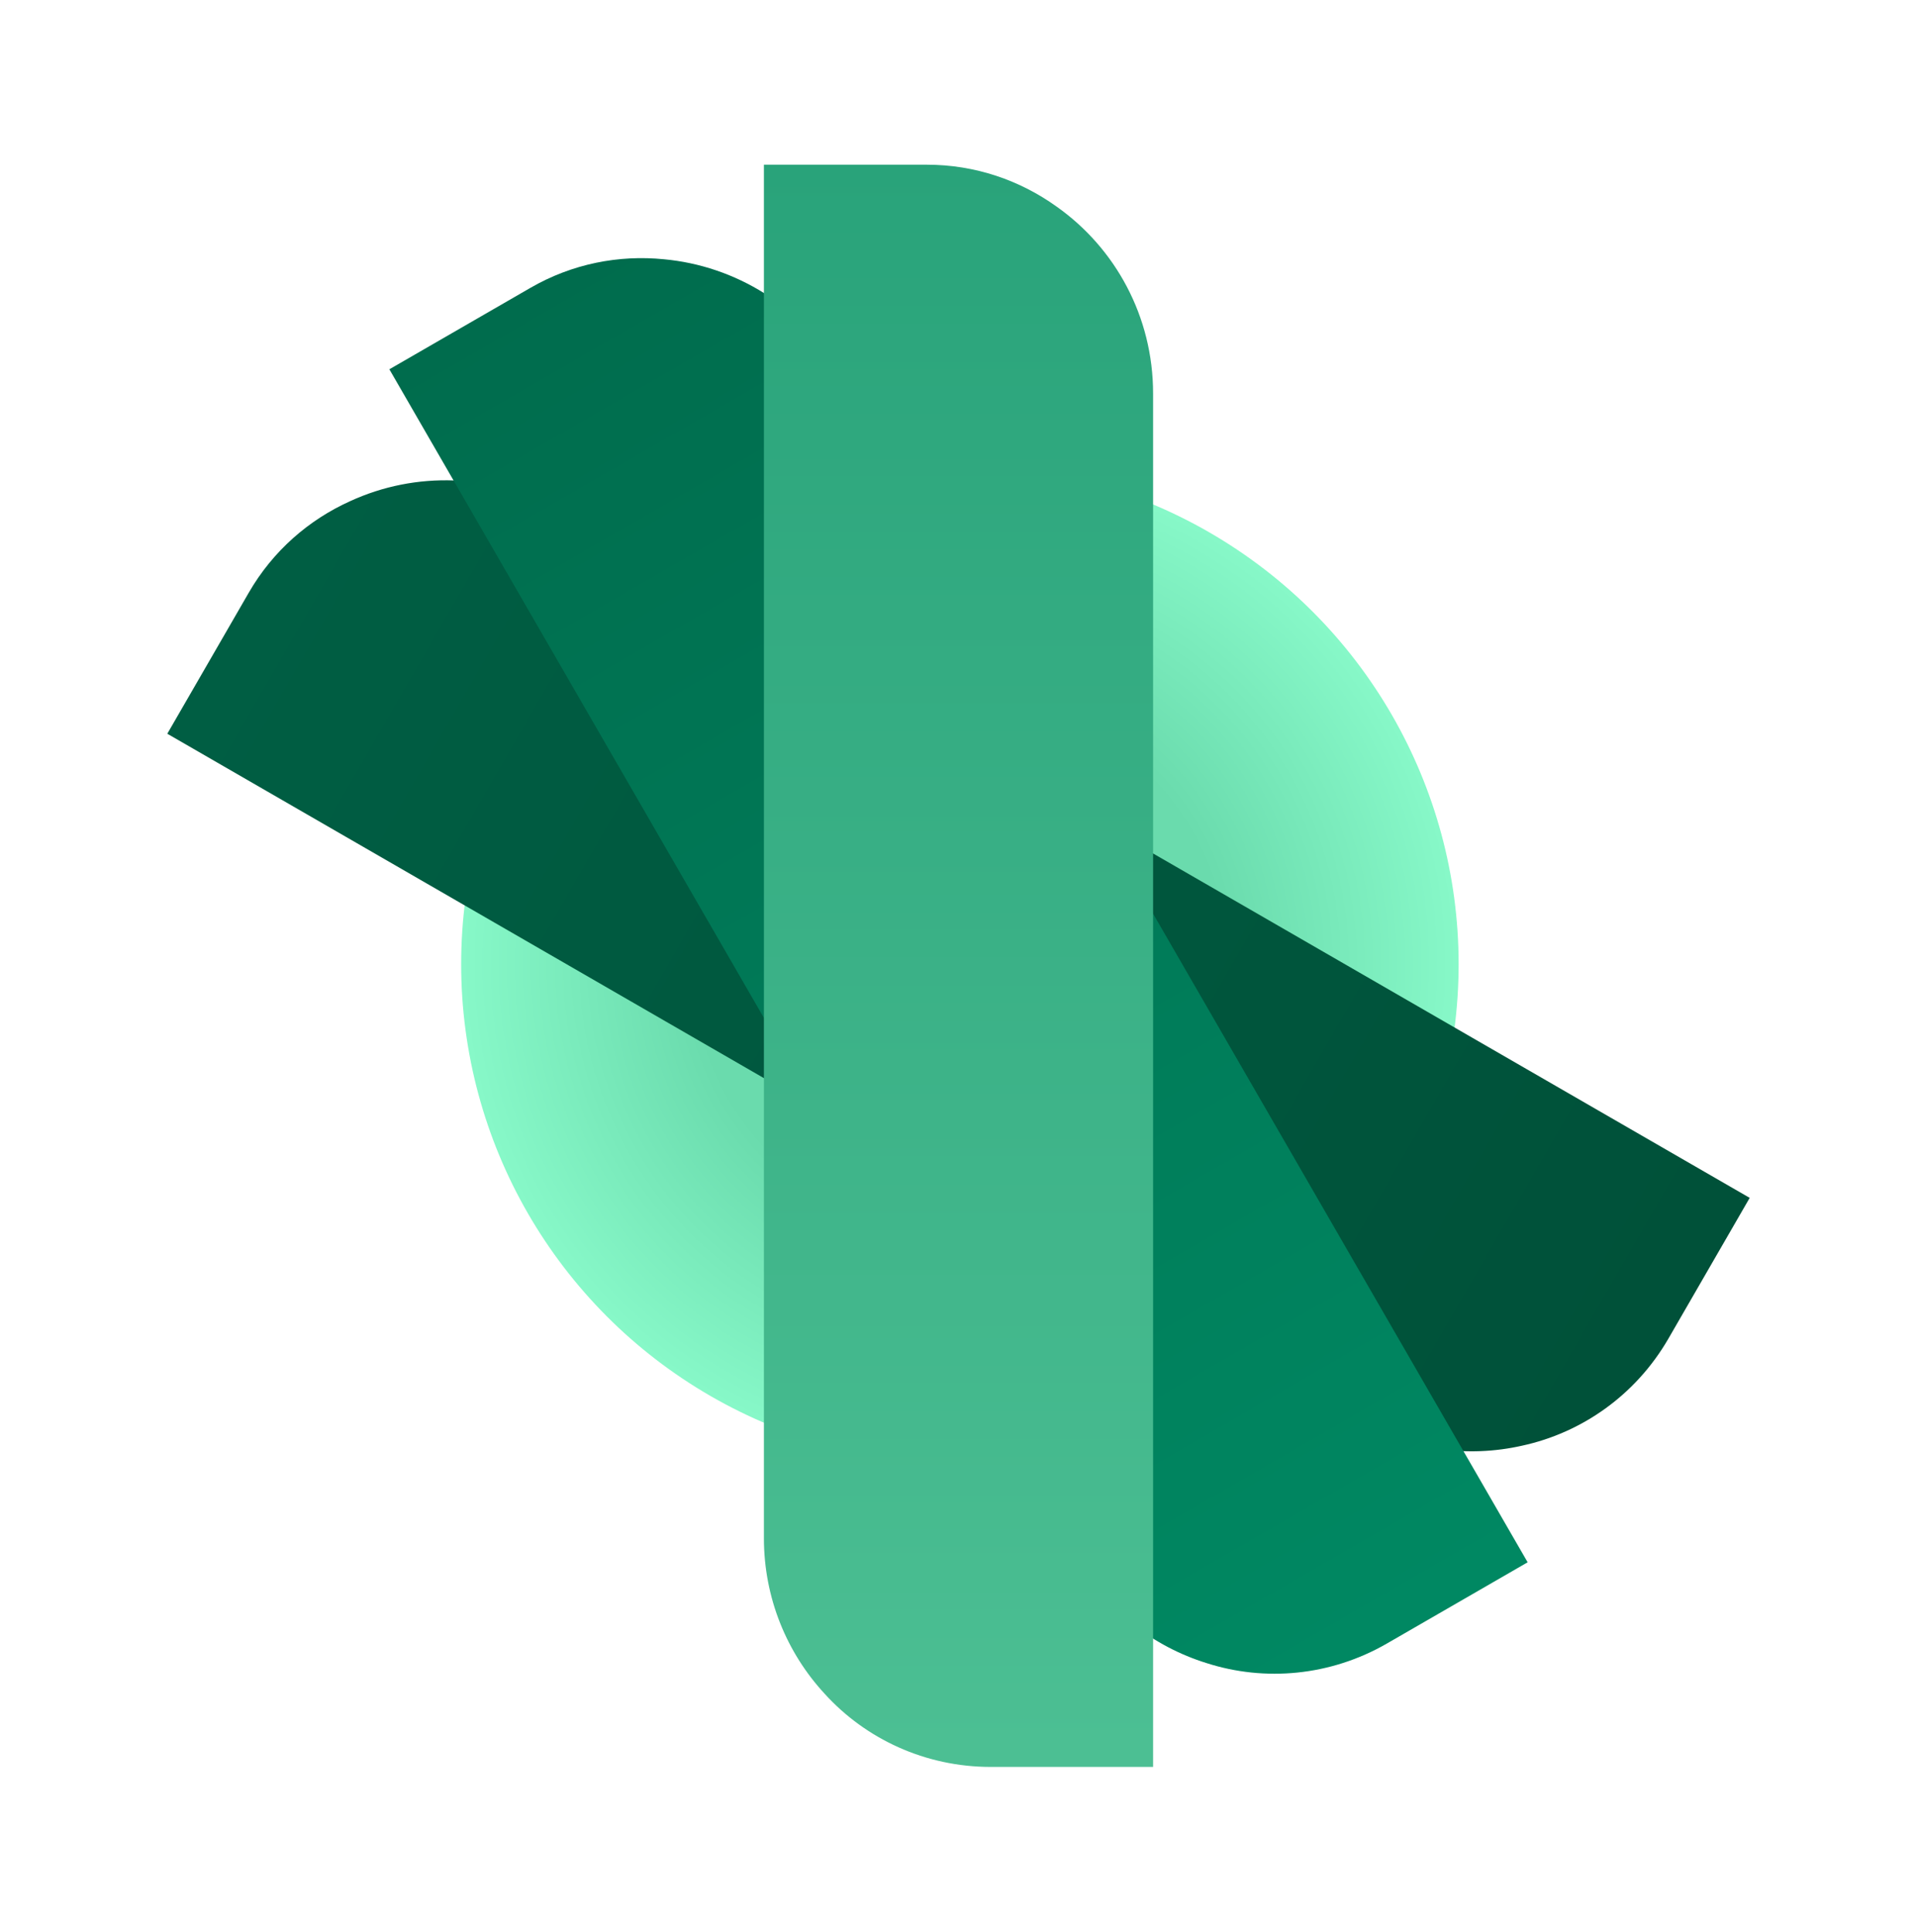
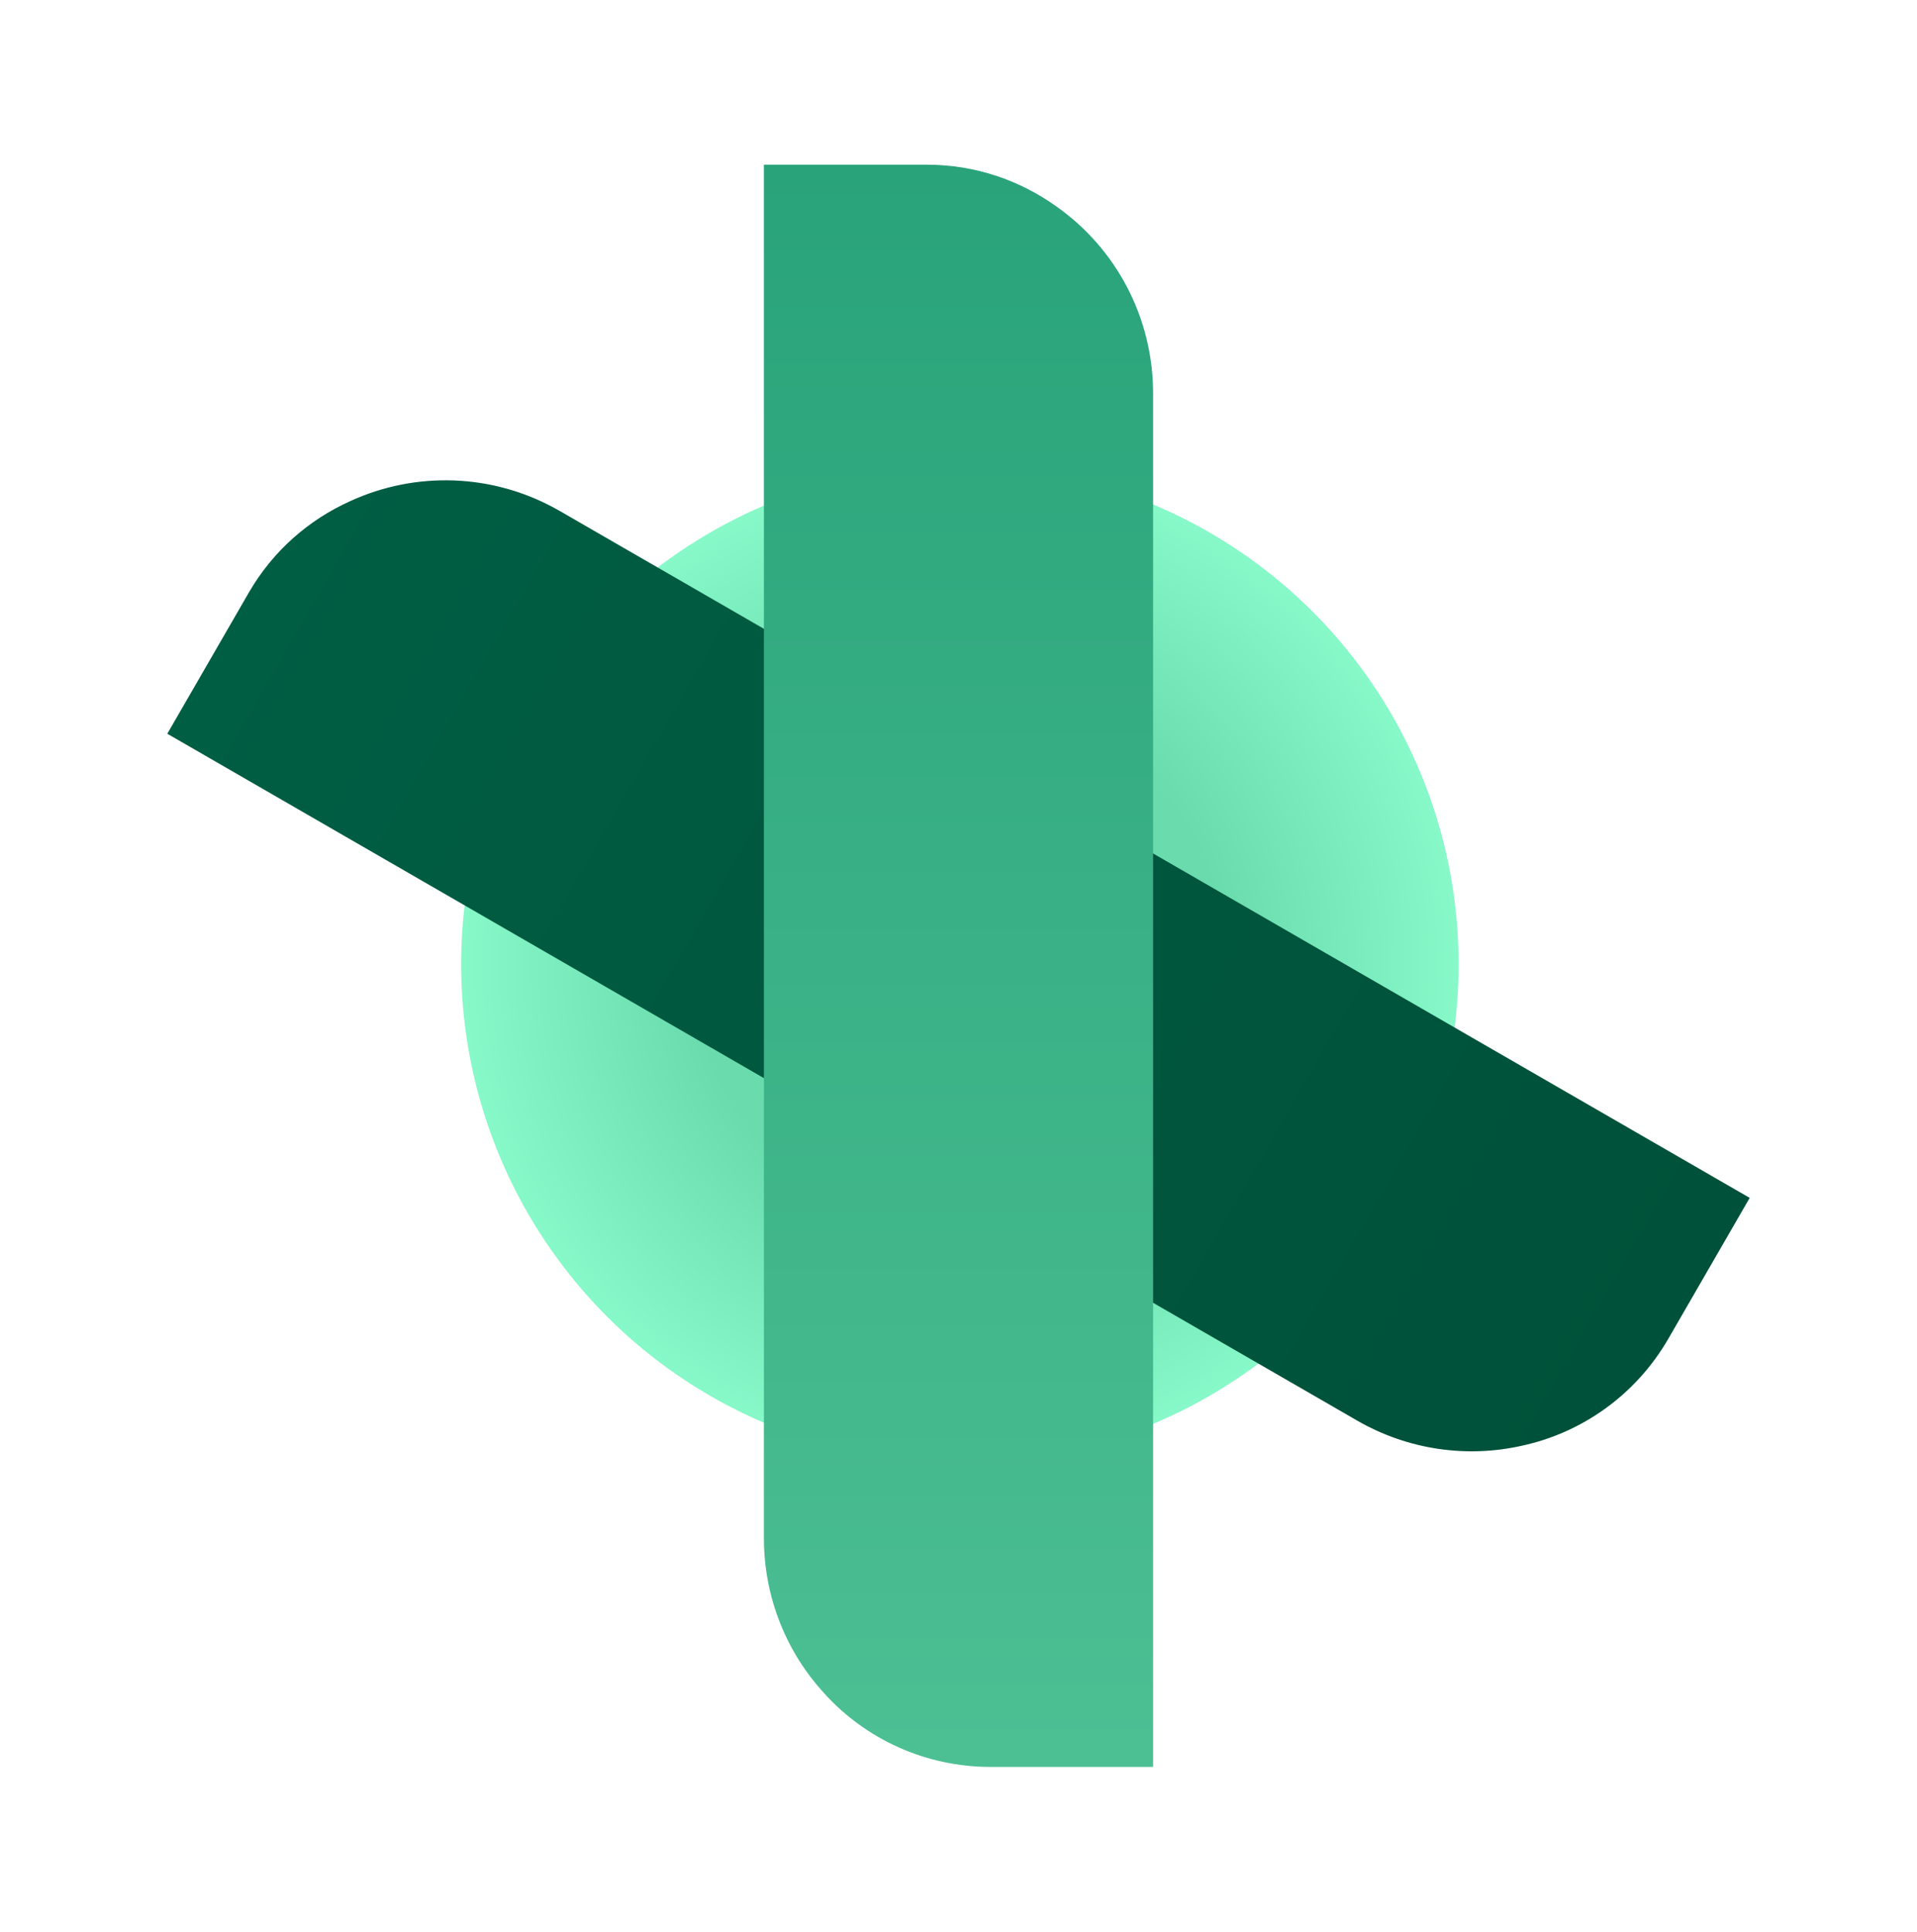
<svg xmlns="http://www.w3.org/2000/svg" width="128" height="129" viewBox="0 0 128 129" fill="none">
  <ellipse cx="64.093" cy="64.39" rx="33.301" ry="33.301" transform="rotate(180 64.093 64.39)" fill="url(#paint0_radial_1916_6344)" />
  <g filter="url(#filter0_d_1916_6344)">
    <path d="M90.607 94.864L11.171 49.001L16.61 39.581C18.228 36.779 20.623 34.713 23.375 33.471C27.727 31.467 32.942 31.565 37.393 34.134L116.829 79.997L111.407 89.387C109.221 93.174 105.612 95.686 101.628 96.547C98.003 97.367 94.061 96.858 90.607 94.864Z" fill="url(#paint1_linear_1916_6344)" />
-     <path d="M71.86 104.098L25.998 24.662L35.418 19.223C38.22 17.605 41.327 17.014 44.331 17.314C49.102 17.755 53.57 20.447 56.139 24.898L102.002 104.334L92.612 109.755C88.825 111.942 84.443 112.313 80.563 111.066C77.013 109.964 73.854 107.552 71.86 104.098Z" fill="url(#paint2_linear_1916_6344)" />
    <path d="M51.007 102.725L51.007 10.999L61.885 10.999C65.12 10.999 68.107 12.041 70.559 13.803C74.47 16.57 76.993 21.135 76.993 26.274L76.993 118L66.15 118C61.777 118 57.797 116.131 55.06 113.111C52.537 110.381 51.007 106.713 51.007 102.725Z" fill="url(#paint3_linear_1916_6344)" />
  </g>
  <defs>
    <filter id="filter0_d_1916_6344" x="0.253" y="0.081" width="127.494" height="128.837" filterUnits="userSpaceOnUse" color-interpolation-filters="sRGB">
      <feFlood flood-opacity="0" result="BackgroundImageFix" />
      <feColorMatrix in="SourceAlpha" type="matrix" values="0 0 0 0 0 0 0 0 0 0 0 0 0 0 0 0 0 0 127 0" result="hardAlpha" />
      <feOffset />
      <feGaussianBlur stdDeviation="5.459" />
      <feComposite in2="hardAlpha" operator="out" />
      <feColorMatrix type="matrix" values="0 0 0 0 0 0 0 0 0 0 0 0 0 0 0 0 0 0 0.25 0" />
      <feBlend mode="normal" in2="BackgroundImageFix" result="effect1_dropShadow_1916_6344" />
      <feBlend mode="normal" in="SourceGraphic" in2="effect1_dropShadow_1916_6344" result="shape" />
    </filter>
    <radialGradient id="paint0_radial_1916_6344" cx="0" cy="0" r="1" gradientUnits="userSpaceOnUse" gradientTransform="translate(64.093 64.39) rotate(90) scale(33.301 33.301)">
      <stop offset="0.531" stop-color="#6ADBAD" />
      <stop offset="1" stop-color="#87F8C8" />
    </radialGradient>
    <linearGradient id="paint1_linear_1916_6344" x1="17.668" y1="37.748" x2="110.333" y2="91.248" gradientUnits="userSpaceOnUse">
      <stop stop-color="#005E43" />
      <stop offset="0.99" stop-color="#005139" />
    </linearGradient>
    <linearGradient id="paint2_linear_1916_6344" x1="37.251" y1="18.165" x2="90.751" y2="110.83" gradientUnits="userSpaceOnUse">
      <stop stop-color="#006C4D" />
      <stop offset="0" stop-color="#006C4D" />
      <stop offset="0.99" stop-color="#008862" />
    </linearGradient>
    <linearGradient id="paint3_linear_1916_6344" x1="64.001" y1="10.999" x2="64.001" y2="118" gradientUnits="userSpaceOnUse">
      <stop stop-color="#29A37A" />
      <stop offset="0.99" stop-color="#4CBF93" />
    </linearGradient>
  </defs>
</svg>